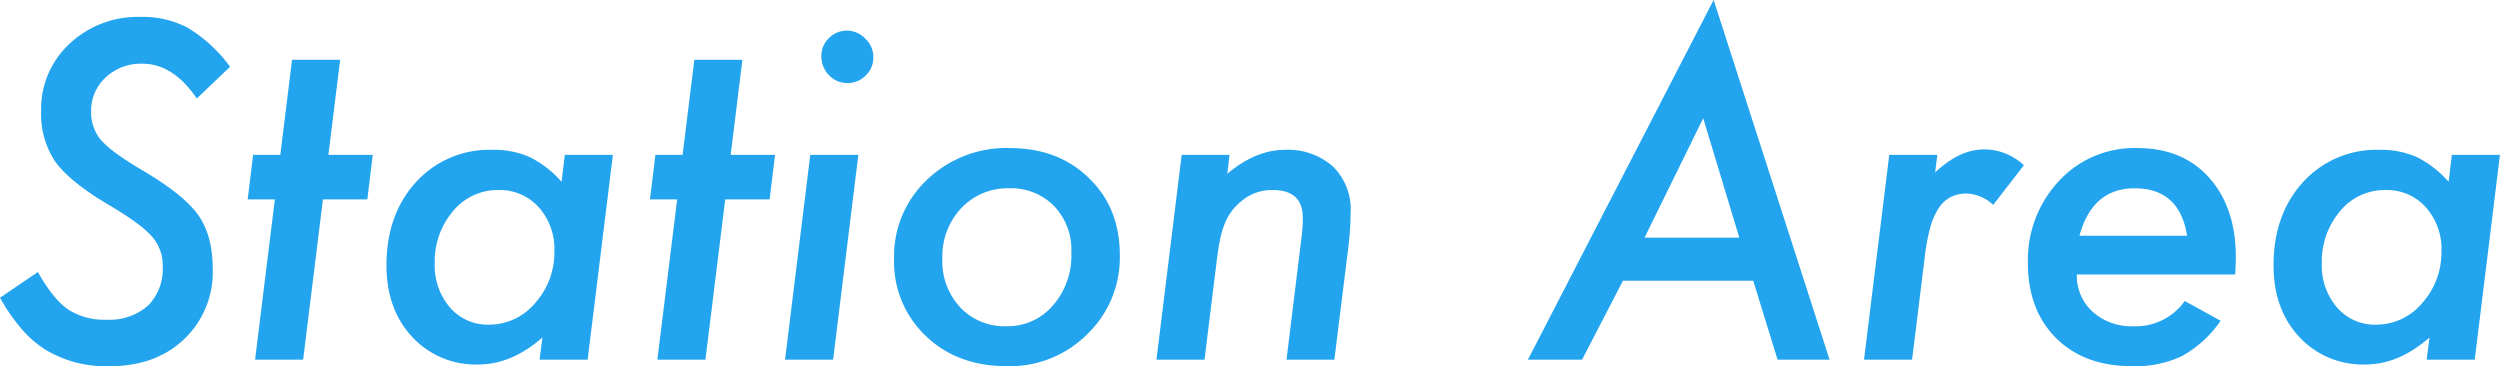
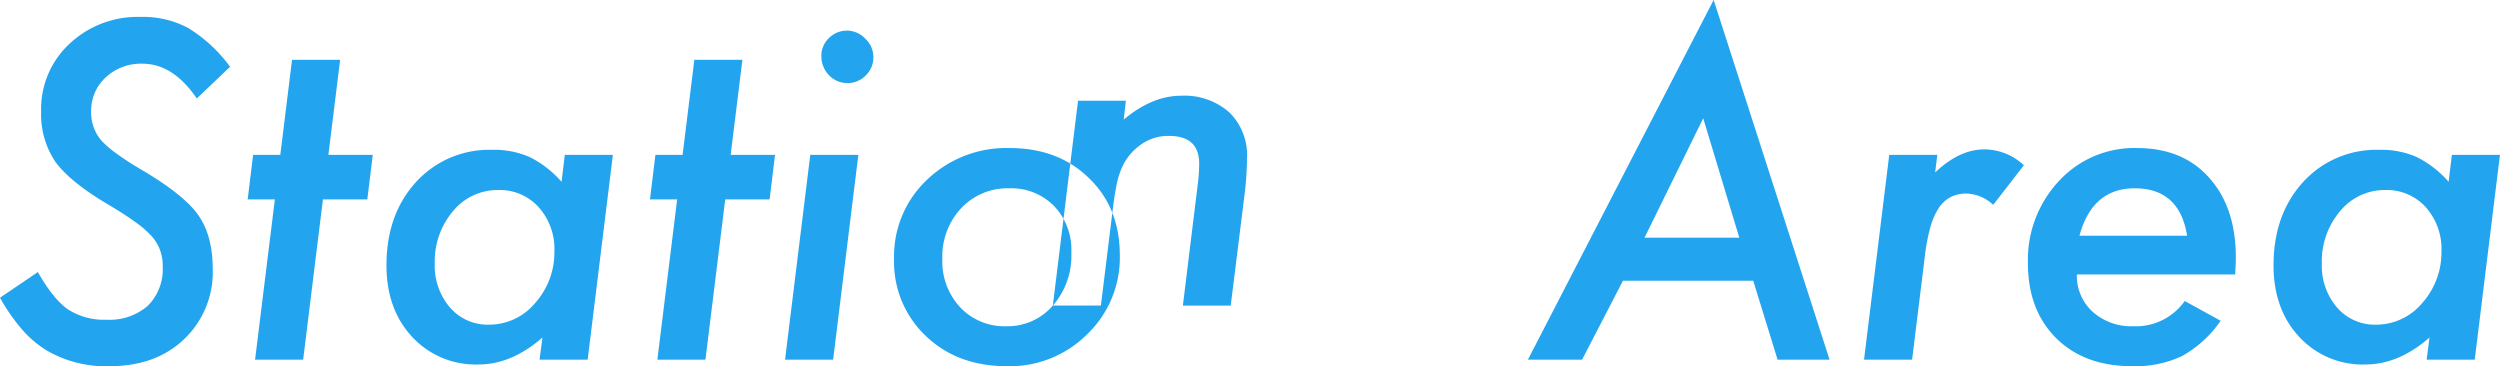
<svg xmlns="http://www.w3.org/2000/svg" width="449" height="65.79" viewBox="0 0 449 65.79">
  <defs>
    <style>
      .cls-1 {
        fill: #23a4ef;
        fill-rule: evenodd;
      }
    </style>
  </defs>
-   <path id="station_area_ttl_tb.svg" class="cls-1" d="M321.59,3659.19a17.1,17.1,0,0,0-8.594-2.03,17.855,17.855,0,0,0-12.812,4.84,15.973,15.973,0,0,0-5.079,12.11,15.318,15.318,0,0,0,2.579,9.1q2.694,3.645,9.492,7.66,2.969,1.755,4.9,3.17a17.344,17.344,0,0,1,2.91,2.53,7.771,7.771,0,0,1,1.953,5.36,9.267,9.267,0,0,1-2.675,7.11,10.451,10.451,0,0,1-7.4,2.5,11.949,11.949,0,0,1-6.914-1.84q-2.656-1.83-5.429-6.72l-6.8,4.61a33.589,33.589,0,0,0,3.906,5.64A19.151,19.151,0,0,0,296,3717a21.1,21.1,0,0,0,11.367,2.89q8.321,0,13.4-4.84a16.573,16.573,0,0,0,5.156-12.66q0-6.015-2.656-9.72-2.618-3.675-10.391-8.21-2.618-1.56-4.356-2.85a17.3,17.3,0,0,1-2.636-2.3,7.722,7.722,0,0,1-1.8-5.12,8.117,8.117,0,0,1,2.617-6.17,9.257,9.257,0,0,1,6.6-2.46q5.507,0,9.765,6.25l5.977-5.7a26.444,26.444,0,0,0-7.461-6.92h0Zm32.1,30.74,0.977-8h-7.969l2.109-17.07H340.17l-2.109,17.07h-4.883l-0.976,8h4.883l-3.555,28.79h8.633l3.554-28.79h7.969Zm35.471-8-0.586,4.84a18.751,18.751,0,0,0-5.742-4.45,15.853,15.853,0,0,0-6.719-1.29,17.792,17.792,0,0,0-13.711,5.82q-5.274,5.82-5.274,14.92,0,7.89,4.61,12.85a15.512,15.512,0,0,0,11.914,4.96q5.937,0,11.484-4.84l-0.508,3.98h8.633l4.531-36.79h-8.632Zm-5.352,26.64a10.756,10.756,0,0,1-8.242,3.86,8.95,8.95,0,0,1-7.031-3.08,11.516,11.516,0,0,1-2.735-7.93,13.931,13.931,0,0,1,3.282-9.38,10.344,10.344,0,0,1,8.125-3.79,9.375,9.375,0,0,1,7.265,3.09,11.22,11.22,0,0,1,2.813,7.93,13.61,13.61,0,0,1-3.477,9.3h0Zm42.13-18.64,0.976-8h-7.968l2.109-17.07h-8.633l-2.109,17.07h-4.883l-0.977,8h4.883l-3.555,28.79h8.633l3.555-28.79h7.969Zm17.189-28.86a4.523,4.523,0,0,0-6.562-.08,4.39,4.39,0,0,0-1.329,3.24,4.869,4.869,0,0,0,1.368,3.4,4.533,4.533,0,0,0,3.32,1.41,4.484,4.484,0,0,0,3.281-1.37,4.425,4.425,0,0,0,1.367-3.24,4.5,4.5,0,0,0-1.445-3.36h0Zm-9.883,20.86-4.531,36.79h8.633l4.531-36.79h-8.633Zm50.05,4.18q-5.508-5.4-14.258-5.4a20.592,20.592,0,0,0-14.843,5.71,18.87,18.87,0,0,0-5.9,14.22,18.32,18.32,0,0,0,5.7,13.82q5.664,5.43,14.61,5.43a19.659,19.659,0,0,0,14.375-5.74,19.064,19.064,0,0,0,5.859-14.18q0-8.55-5.547-13.86h0ZM476.807,3709a10.677,10.677,0,0,1-8.359,3.71,10.888,10.888,0,0,1-8.282-3.4,12.116,12.116,0,0,1-3.2-8.79,12.6,12.6,0,0,1,3.4-9.02,11.384,11.384,0,0,1,8.593-3.56,10.737,10.737,0,0,1,8.086,3.2,11.36,11.36,0,0,1,3.086,8.4,13.568,13.568,0,0,1-3.32,9.46h0Zm23.142-27.07-4.531,36.79h8.633l2.187-17.73c0.182-1.49.391-2.79,0.625-3.93a14.9,14.9,0,0,1,.86-2.87,9.689,9.689,0,0,1,2.89-3.9,8.482,8.482,0,0,1,5.7-2.04q5.389,0,5.39,5,0,0.75-.058,1.68c-0.039.63-.111,1.35-0.215,2.15l-2.656,21.64h8.593l2.461-19.76a57.651,57.651,0,0,0,.469-6.72,10.771,10.771,0,0,0-3.164-8.2,12.169,12.169,0,0,0-8.633-3.01q-5.235,0-10.351,4.29l0.39-3.39h-8.594ZM602.6,3704.54l4.375,14.18h9.336l-20.82-64.61-33.36,64.61h9.727l7.344-14.18h23.4Zm-8.984-29.18,6.484,21.45H583.073Zm33.413,6.57-4.532,36.79h8.633l2.266-18.36a34.779,34.779,0,0,1,.957-5.23,12.618,12.618,0,0,1,1.523-3.58,5.864,5.864,0,0,1,2.168-2.03,6.216,6.216,0,0,1,2.891-.64,7.4,7.4,0,0,1,4.766,2.03l5.507-7.11a10.446,10.446,0,0,0-7.109-2.85q-4.453,0-8.828,4.14l0.391-3.16h-8.633Zm62.128,21.48c0.078-1.41.117-2.42,0.117-3.05q0-8.985-4.8-14.33-4.728-5.31-12.93-5.32a18.436,18.436,0,0,0-14.024,5.9,20.723,20.723,0,0,0-5.586,14.77q0,8.43,5.079,13.48,5.077,5.025,13.632,5.03a19.7,19.7,0,0,0,8.985-1.83,20.594,20.594,0,0,0,6.914-6.33l-6.445-3.55a10.74,10.74,0,0,1-9.3,4.53,10.352,10.352,0,0,1-7.266-2.62,8.713,8.713,0,0,1-2.812-6.68h28.437Zm-27.969-6.95q2.306-8.52,9.922-8.52,8.048,0,9.414,8.52H661.192Zm66.89-14.53-0.586,4.84a18.751,18.751,0,0,0-5.742-4.45,15.845,15.845,0,0,0-6.718-1.29,17.791,17.791,0,0,0-13.711,5.82q-5.274,5.82-5.274,14.92,0,7.89,4.61,12.85a15.512,15.512,0,0,0,11.914,4.96q5.937,0,11.484-4.84l-0.508,3.98h8.633l4.531-36.79h-8.633Zm-5.351,26.64a10.756,10.756,0,0,1-8.242,3.86,8.954,8.954,0,0,1-7.032-3.08,11.516,11.516,0,0,1-2.734-7.93,13.935,13.935,0,0,1,3.281-9.38,10.346,10.346,0,0,1,8.125-3.79,9.375,9.375,0,0,1,7.266,3.09,11.219,11.219,0,0,1,2.812,7.93,13.614,13.614,0,0,1-3.476,9.3h0Z" transform="translate(-287.719 -3654.12)" />
+   <path id="station_area_ttl_tb.svg" class="cls-1" d="M321.59,3659.19a17.1,17.1,0,0,0-8.594-2.03,17.855,17.855,0,0,0-12.812,4.84,15.973,15.973,0,0,0-5.079,12.11,15.318,15.318,0,0,0,2.579,9.1q2.694,3.645,9.492,7.66,2.969,1.755,4.9,3.17a17.344,17.344,0,0,1,2.91,2.53,7.771,7.771,0,0,1,1.953,5.36,9.267,9.267,0,0,1-2.675,7.11,10.451,10.451,0,0,1-7.4,2.5,11.949,11.949,0,0,1-6.914-1.84q-2.656-1.83-5.429-6.72l-6.8,4.61a33.589,33.589,0,0,0,3.906,5.64A19.151,19.151,0,0,0,296,3717a21.1,21.1,0,0,0,11.367,2.89q8.321,0,13.4-4.84a16.573,16.573,0,0,0,5.156-12.66q0-6.015-2.656-9.72-2.618-3.675-10.391-8.21-2.618-1.56-4.356-2.85a17.3,17.3,0,0,1-2.636-2.3,7.722,7.722,0,0,1-1.8-5.12,8.117,8.117,0,0,1,2.617-6.17,9.257,9.257,0,0,1,6.6-2.46q5.507,0,9.765,6.25l5.977-5.7a26.444,26.444,0,0,0-7.461-6.92h0Zm32.1,30.74,0.977-8h-7.969l2.109-17.07H340.17l-2.109,17.07h-4.883l-0.976,8h4.883l-3.555,28.79h8.633l3.554-28.79h7.969Zm35.471-8-0.586,4.84a18.751,18.751,0,0,0-5.742-4.45,15.853,15.853,0,0,0-6.719-1.29,17.792,17.792,0,0,0-13.711,5.82q-5.274,5.82-5.274,14.92,0,7.89,4.61,12.85a15.512,15.512,0,0,0,11.914,4.96q5.937,0,11.484-4.84l-0.508,3.98h8.633l4.531-36.79h-8.632Zm-5.352,26.64a10.756,10.756,0,0,1-8.242,3.86,8.95,8.95,0,0,1-7.031-3.08,11.516,11.516,0,0,1-2.735-7.93,13.931,13.931,0,0,1,3.282-9.38,10.344,10.344,0,0,1,8.125-3.79,9.375,9.375,0,0,1,7.265,3.09,11.22,11.22,0,0,1,2.813,7.93,13.61,13.61,0,0,1-3.477,9.3h0Zm42.13-18.64,0.976-8h-7.968l2.109-17.07h-8.633l-2.109,17.07h-4.883l-0.977,8h4.883l-3.555,28.79h8.633l3.555-28.79h7.969Zm17.189-28.86a4.523,4.523,0,0,0-6.562-.08,4.39,4.39,0,0,0-1.329,3.24,4.869,4.869,0,0,0,1.368,3.4,4.533,4.533,0,0,0,3.32,1.41,4.484,4.484,0,0,0,3.281-1.37,4.425,4.425,0,0,0,1.367-3.24,4.5,4.5,0,0,0-1.445-3.36h0Zm-9.883,20.86-4.531,36.79h8.633l4.531-36.79h-8.633Zm50.05,4.18q-5.508-5.4-14.258-5.4a20.592,20.592,0,0,0-14.843,5.71,18.87,18.87,0,0,0-5.9,14.22,18.32,18.32,0,0,0,5.7,13.82q5.664,5.43,14.61,5.43a19.659,19.659,0,0,0,14.375-5.74,19.064,19.064,0,0,0,5.859-14.18q0-8.55-5.547-13.86h0ZM476.807,3709a10.677,10.677,0,0,1-8.359,3.71,10.888,10.888,0,0,1-8.282-3.4,12.116,12.116,0,0,1-3.2-8.79,12.6,12.6,0,0,1,3.4-9.02,11.384,11.384,0,0,1,8.593-3.56,10.737,10.737,0,0,1,8.086,3.2,11.36,11.36,0,0,1,3.086,8.4,13.568,13.568,0,0,1-3.32,9.46h0Zh8.633l2.187-17.73c0.182-1.49.391-2.79,0.625-3.93a14.9,14.9,0,0,1,.86-2.87,9.689,9.689,0,0,1,2.89-3.9,8.482,8.482,0,0,1,5.7-2.04q5.389,0,5.39,5,0,0.75-.058,1.68c-0.039.63-.111,1.35-0.215,2.15l-2.656,21.64h8.593l2.461-19.76a57.651,57.651,0,0,0,.469-6.72,10.771,10.771,0,0,0-3.164-8.2,12.169,12.169,0,0,0-8.633-3.01q-5.235,0-10.351,4.29l0.39-3.39h-8.594ZM602.6,3704.54l4.375,14.18h9.336l-20.82-64.61-33.36,64.61h9.727l7.344-14.18h23.4Zm-8.984-29.18,6.484,21.45H583.073Zm33.413,6.57-4.532,36.79h8.633l2.266-18.36a34.779,34.779,0,0,1,.957-5.23,12.618,12.618,0,0,1,1.523-3.58,5.864,5.864,0,0,1,2.168-2.03,6.216,6.216,0,0,1,2.891-.64,7.4,7.4,0,0,1,4.766,2.03l5.507-7.11a10.446,10.446,0,0,0-7.109-2.85q-4.453,0-8.828,4.14l0.391-3.16h-8.633Zm62.128,21.48c0.078-1.41.117-2.42,0.117-3.05q0-8.985-4.8-14.33-4.728-5.31-12.93-5.32a18.436,18.436,0,0,0-14.024,5.9,20.723,20.723,0,0,0-5.586,14.77q0,8.43,5.079,13.48,5.077,5.025,13.632,5.03a19.7,19.7,0,0,0,8.985-1.83,20.594,20.594,0,0,0,6.914-6.33l-6.445-3.55a10.74,10.74,0,0,1-9.3,4.53,10.352,10.352,0,0,1-7.266-2.62,8.713,8.713,0,0,1-2.812-6.68h28.437Zm-27.969-6.95q2.306-8.52,9.922-8.52,8.048,0,9.414,8.52H661.192Zm66.89-14.53-0.586,4.84a18.751,18.751,0,0,0-5.742-4.45,15.845,15.845,0,0,0-6.718-1.29,17.791,17.791,0,0,0-13.711,5.82q-5.274,5.82-5.274,14.92,0,7.89,4.61,12.85a15.512,15.512,0,0,0,11.914,4.96q5.937,0,11.484-4.84l-0.508,3.98h8.633l4.531-36.79h-8.633Zm-5.351,26.64a10.756,10.756,0,0,1-8.242,3.86,8.954,8.954,0,0,1-7.032-3.08,11.516,11.516,0,0,1-2.734-7.93,13.935,13.935,0,0,1,3.281-9.38,10.346,10.346,0,0,1,8.125-3.79,9.375,9.375,0,0,1,7.266,3.09,11.219,11.219,0,0,1,2.812,7.93,13.614,13.614,0,0,1-3.476,9.3h0Z" transform="translate(-287.719 -3654.12)" />
</svg>